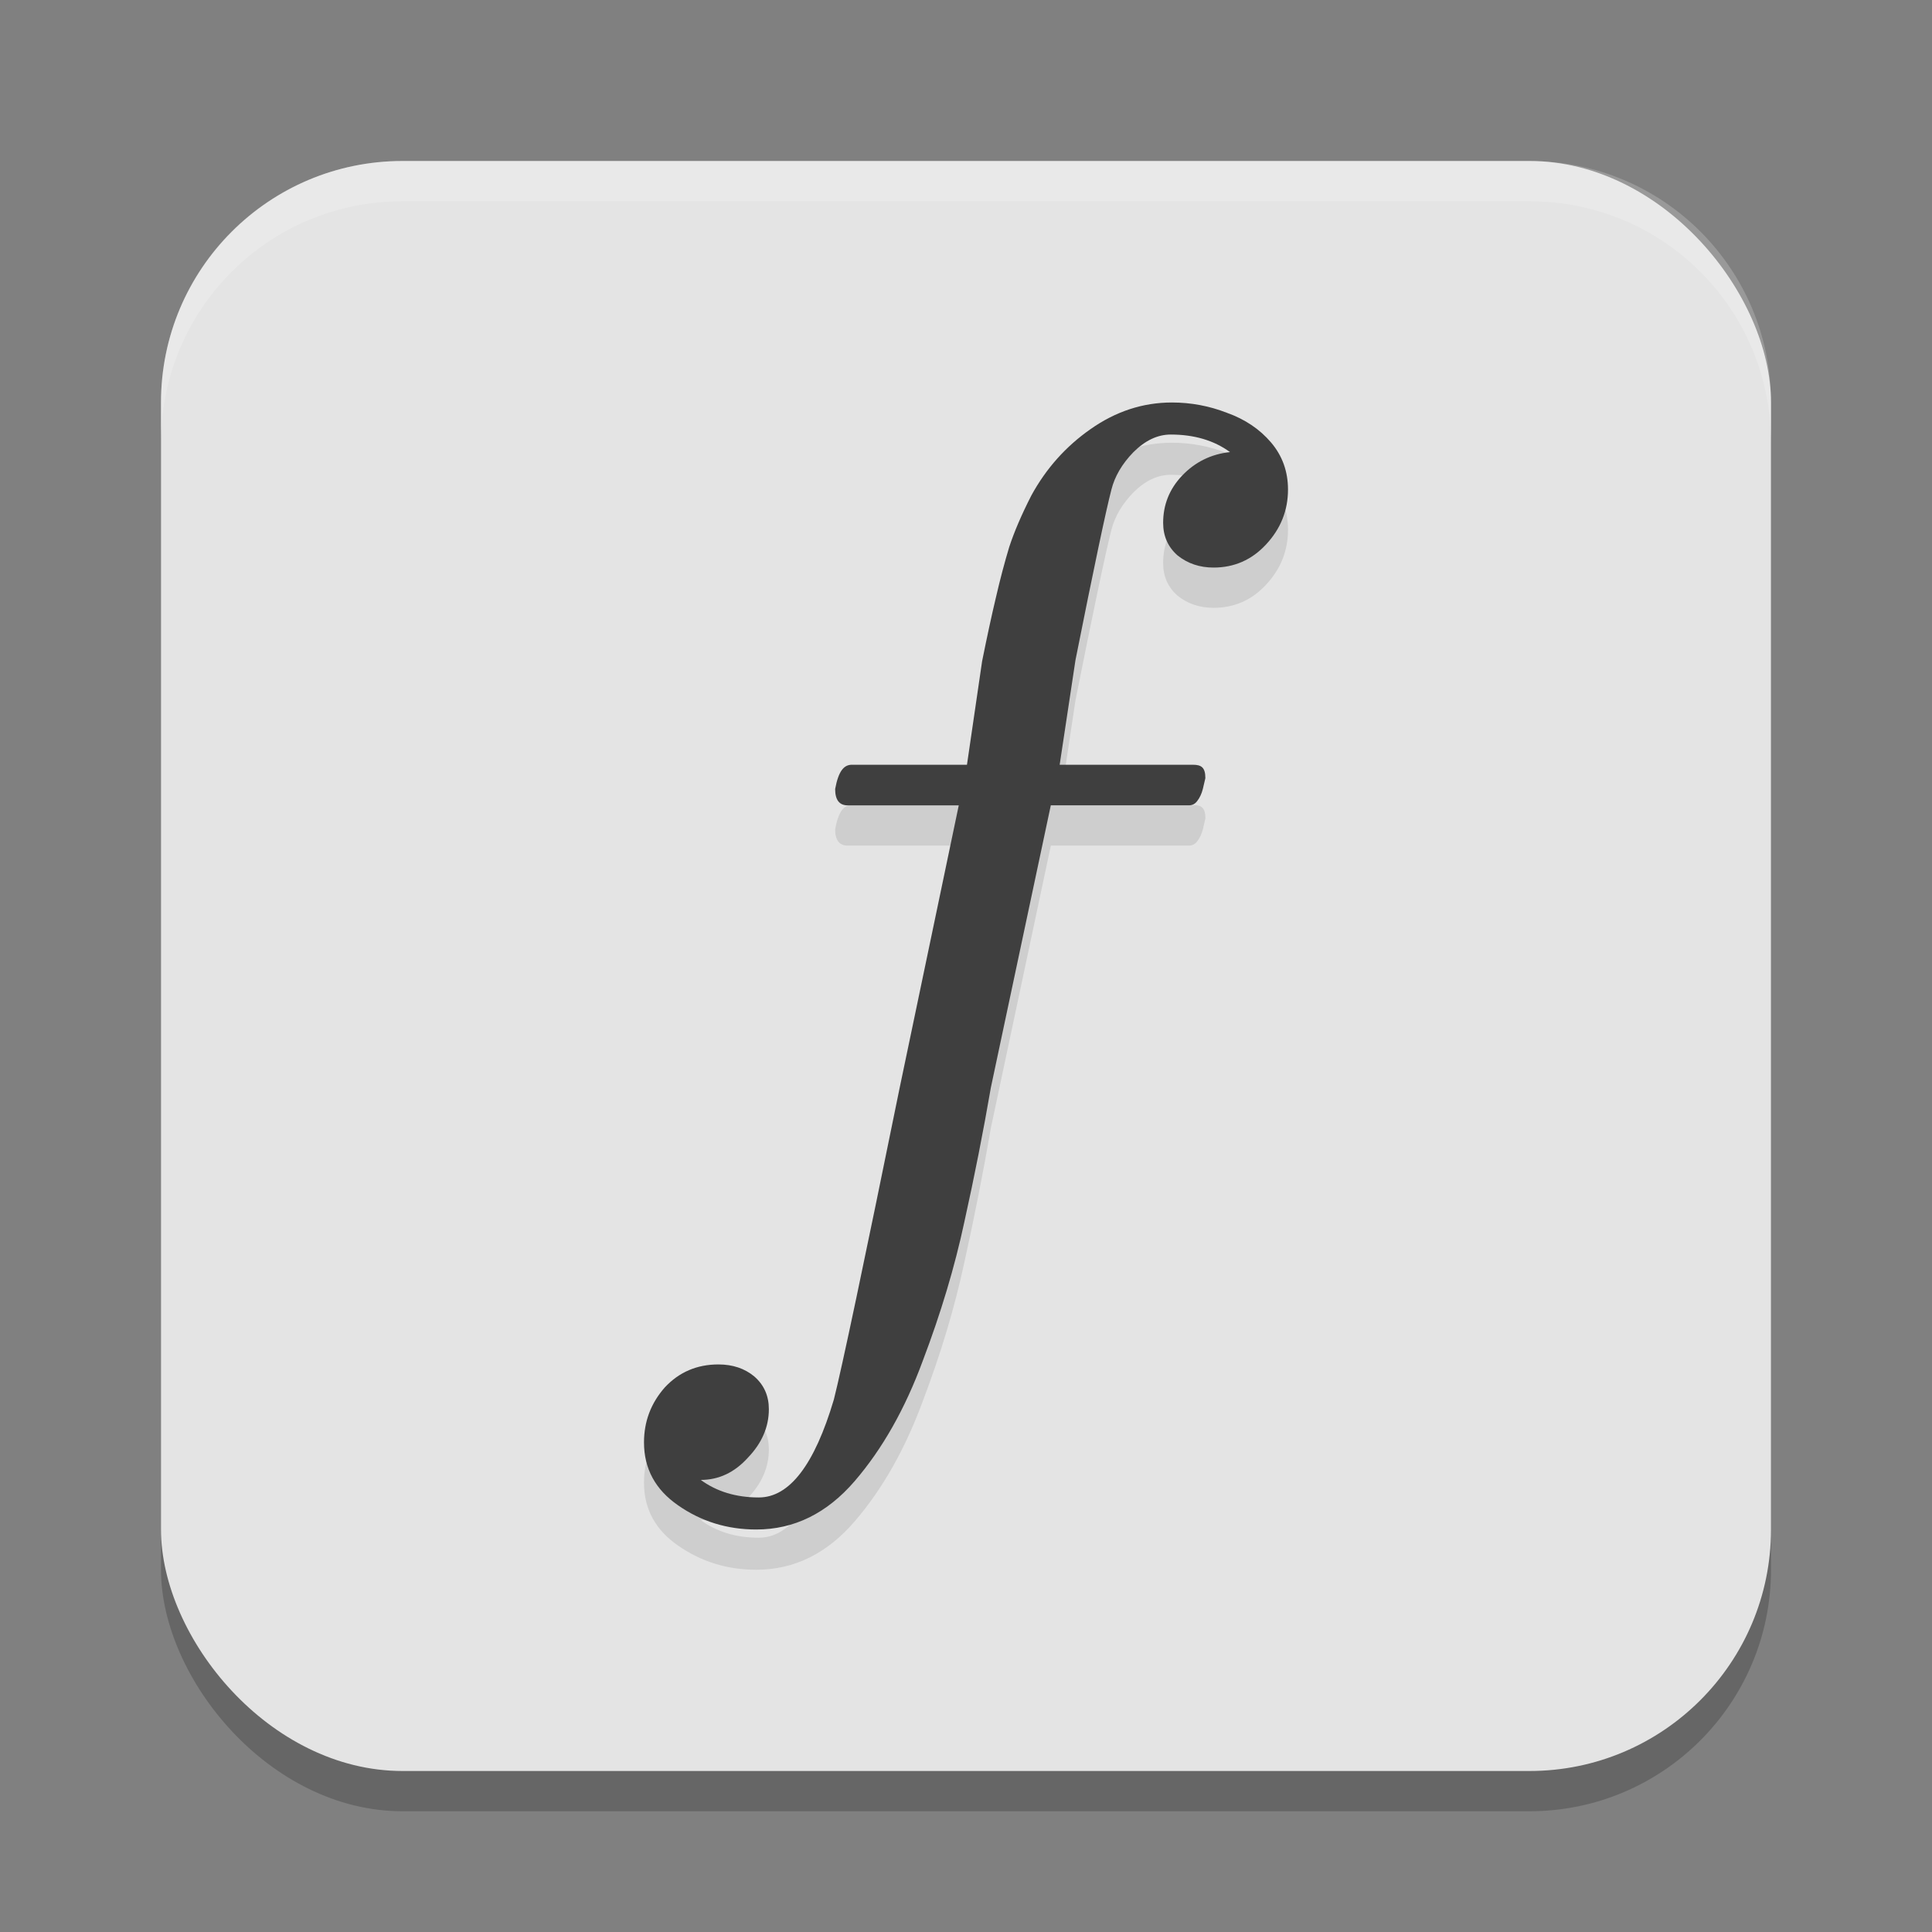
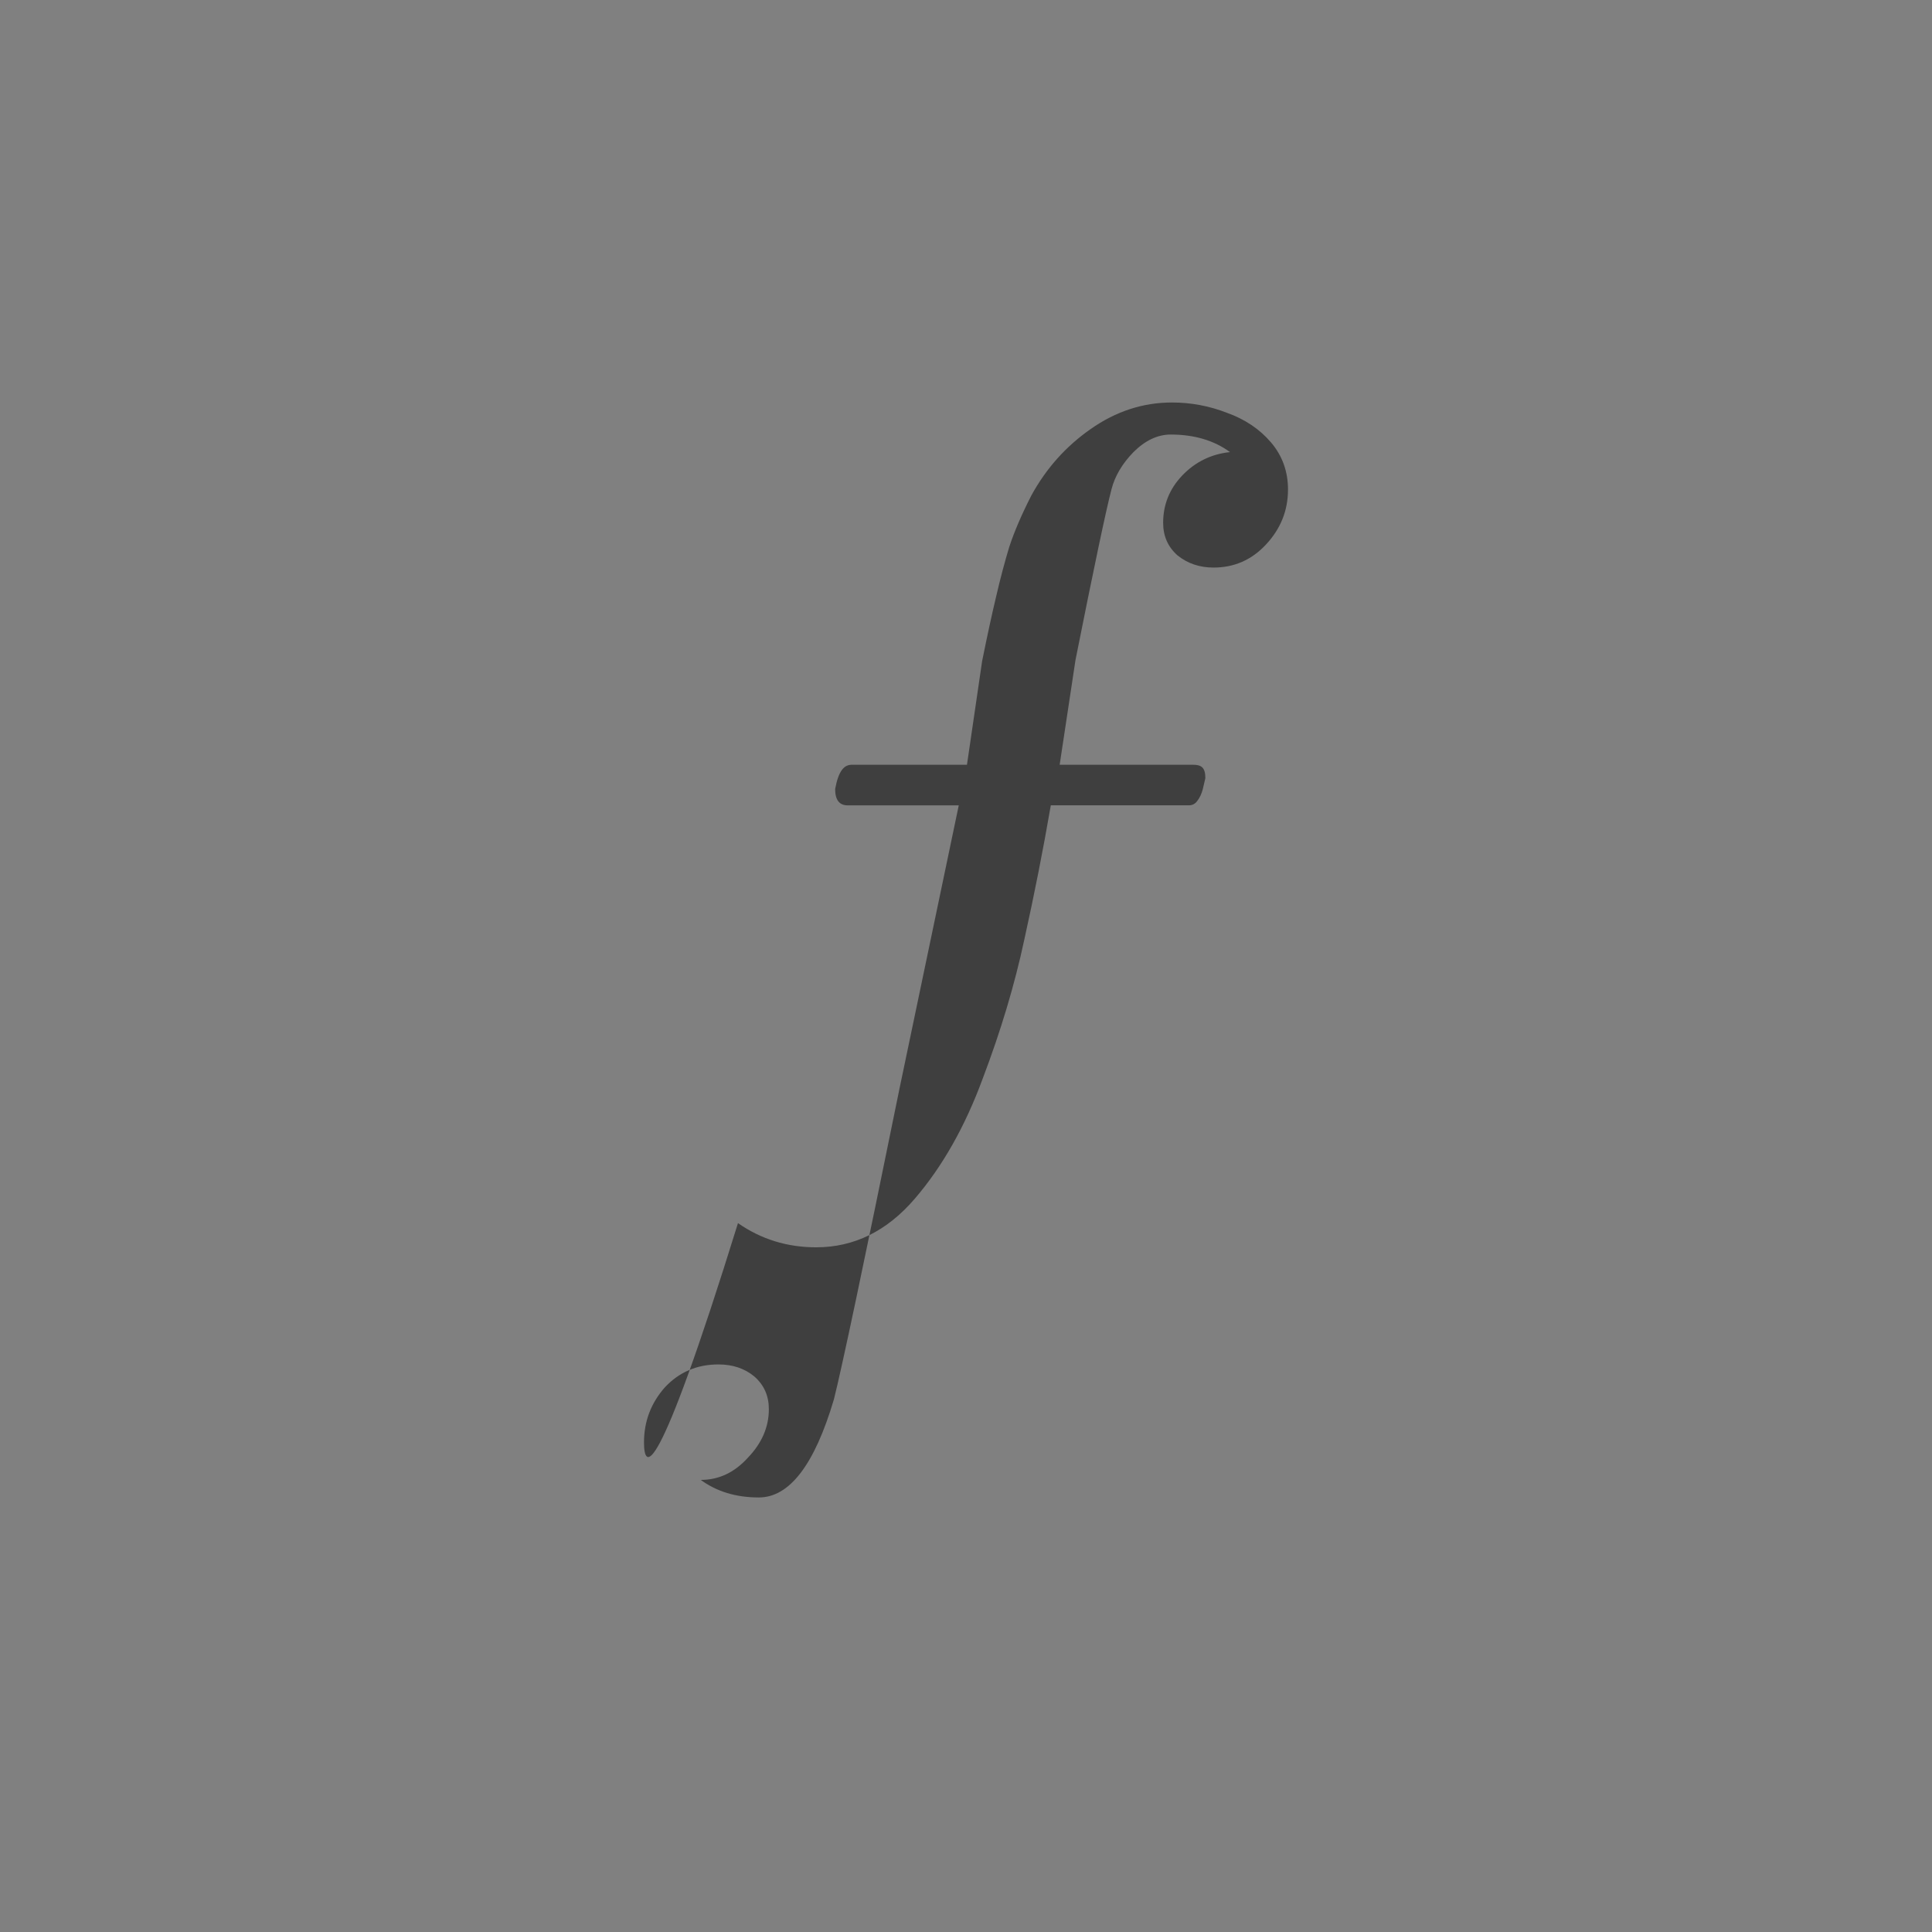
<svg xmlns="http://www.w3.org/2000/svg" width="48" height="48" version="1.1">
  <rect width="100%" height="100%" fill="#808080" stroke="none" />
-   <rect style="opacity:0.2" width="40" height="40" x="4" y="5" ry="6" />
-   <rect style="fill:#e4e4e4" width="40" height="40" x="4" y="4" ry="6" />
-   <path style="opacity:0.1" d="m 17.41,37.768 c 0.397,0.29 0.878,0.436 1.442,0.436 0.763,0 1.384,-0.811 1.865,-2.433 0.198,-0.781 0.742,-3.355 1.63,-7.721 l 1.473,-7.041 h -2.758 c -0.209,0 -0.313,-0.135 -0.313,-0.406 0.084,-0.451 0.219,-0.598 0.407,-0.603 h 2.868 l 0.376,-2.571 c 0.125,-0.621 0.24,-1.152 0.345,-1.592 0.104,-0.451 0.214,-0.866 0.329,-1.247 0.125,-0.381 0.308,-0.806 0.548,-1.277 0.366,-0.671 0.857,-1.222 1.473,-1.652 0.627,-0.441 1.301,-0.661 2.022,-0.661 0.47,0 0.925,0.085 1.363,0.255 0.449,0.16 0.815,0.406 1.097,0.736 C 31.859,12.322 32,12.712 32,13.163 c 0,0.521 -0.183,0.976 -0.548,1.367 -0.355,0.381 -0.789,0.571 -1.301,0.571 -0.345,0 -0.643,-0.1 -0.893,-0.3 -0.24,-0.21 -0.36,-0.481 -0.36,-0.811 0,-0.451 0.157,-0.841 0.47,-1.172 0.324,-0.34 0.721,-0.536 1.191,-0.586 -0.397,-0.29 -0.888,-0.436 -1.473,-0.436 -0.324,0 -0.632,0.145 -0.925,0.436 -0.282,0.29 -0.465,0.601 -0.548,0.931 -0.136,0.521 -0.434,1.933 -0.893,4.236 l -0.392,2.601 h 3.307 c 0.209,0 0.313,0.062 0.313,0.333 -0.01,0.05 -0.031,0.14 -0.063,0.27 -0.031,0.12 -0.078,0.22 -0.141,0.3 -0.052,0.07 -0.12,0.105 -0.204,0.105 h -3.432 l -1.489,7.011 c -0.188,1.092 -0.407,2.203 -0.658,3.335 -0.24,1.122 -0.585,2.273 -1.034,3.455 C 22.488,36.001 21.924,36.997 21.234,37.798 20.545,38.599 19.73,39 18.789,39 18.069,39 17.421,38.8 16.846,38.399 16.282,38.009 16,37.488 16,36.837 c 0,-0.521 0.172,-0.976 0.517,-1.367 0.355,-0.381 0.799,-0.571 1.332,-0.571 0.355,0 0.653,0.1 0.893,0.3 0.24,0.21 0.36,0.481 0.36,0.811 0,0.441 -0.172,0.841 -0.517,1.202 -0.334,0.371 -0.726,0.556 -1.175,0.556 z" />
-   <path style="opacity:0.2;fill:#ffffff" d="M 10,4 C 6.676,4 4,6.676 4,10 v 1 C 4,7.676 6.676,5 10,5 h 28 c 3.324,0 6,2.676 6,6 V 10 C 44,6.676 41.324,4 38,4 Z" />
-   <path style="fill:#3f3f3f" d="m 17.41,36.768 c 0.397,0.29 0.878,0.436 1.442,0.436 0.763,0 1.384,-0.811 1.865,-2.433 0.198,-0.781 0.742,-3.355 1.63,-7.721 l 1.473,-7.041 h -2.758 c -0.209,0 -0.313,-0.135 -0.313,-0.406 C 20.832,19.153 20.968,19.005 21.156,19 h 2.868 l 0.376,-2.571 c 0.125,-0.621 0.24,-1.152 0.345,-1.592 0.104,-0.451 0.214,-0.866 0.329,-1.247 0.125,-0.381 0.308,-0.806 0.548,-1.277 0.366,-0.671 0.857,-1.222 1.473,-1.652 0.627,-0.441 1.301,-0.661 2.022,-0.661 0.47,0 0.925,0.085 1.363,0.255 0.449,0.16 0.815,0.406 1.097,0.736 C 31.859,11.322 32,11.712 32,12.163 c 0,0.521 -0.183,0.976 -0.548,1.367 -0.355,0.381 -0.789,0.571 -1.301,0.571 -0.345,0 -0.643,-0.1 -0.893,-0.3 -0.24,-0.21 -0.36,-0.481 -0.36,-0.811 0,-0.451 0.157,-0.841 0.47,-1.172 0.324,-0.34 0.721,-0.536 1.191,-0.586 -0.397,-0.29 -0.888,-0.436 -1.473,-0.436 -0.324,0 -0.632,0.145 -0.925,0.436 -0.282,0.29 -0.465,0.601 -0.548,0.931 -0.136,0.521 -0.434,1.933 -0.893,4.236 L 26.327,19 h 3.307 c 0.209,0 0.313,0.062 0.313,0.333 -0.01,0.05 -0.031,0.14 -0.063,0.27 -0.031,0.12 -0.078,0.22 -0.141,0.3 -0.052,0.07 -0.12,0.105 -0.204,0.105 h -3.432 l -1.489,7.011 c -0.188,1.092 -0.407,2.203 -0.658,3.335 -0.24,1.122 -0.585,2.273 -1.034,3.455 -0.439,1.192 -1.003,2.188 -1.692,2.989 -0.69,0.801 -1.504,1.202 -2.445,1.202 -0.721,0 -1.369,-0.2 -1.943,-0.601 C 16.282,37.009 16,36.488 16,35.837 c 0,-0.521 0.172,-0.976 0.517,-1.367 0.355,-0.381 0.799,-0.571 1.332,-0.571 0.355,0 0.653,0.1 0.893,0.3 0.24,0.21 0.36,0.481 0.36,0.811 0,0.441 -0.172,0.841 -0.517,1.202 -0.334,0.371 -0.726,0.556 -1.175,0.556 z" />
+   <path style="fill:#3f3f3f" d="m 17.41,36.768 c 0.397,0.29 0.878,0.436 1.442,0.436 0.763,0 1.384,-0.811 1.865,-2.433 0.198,-0.781 0.742,-3.355 1.63,-7.721 l 1.473,-7.041 h -2.758 c -0.209,0 -0.313,-0.135 -0.313,-0.406 C 20.832,19.153 20.968,19.005 21.156,19 h 2.868 l 0.376,-2.571 c 0.125,-0.621 0.24,-1.152 0.345,-1.592 0.104,-0.451 0.214,-0.866 0.329,-1.247 0.125,-0.381 0.308,-0.806 0.548,-1.277 0.366,-0.671 0.857,-1.222 1.473,-1.652 0.627,-0.441 1.301,-0.661 2.022,-0.661 0.47,0 0.925,0.085 1.363,0.255 0.449,0.16 0.815,0.406 1.097,0.736 C 31.859,11.322 32,11.712 32,12.163 c 0,0.521 -0.183,0.976 -0.548,1.367 -0.355,0.381 -0.789,0.571 -1.301,0.571 -0.345,0 -0.643,-0.1 -0.893,-0.3 -0.24,-0.21 -0.36,-0.481 -0.36,-0.811 0,-0.451 0.157,-0.841 0.47,-1.172 0.324,-0.34 0.721,-0.536 1.191,-0.586 -0.397,-0.29 -0.888,-0.436 -1.473,-0.436 -0.324,0 -0.632,0.145 -0.925,0.436 -0.282,0.29 -0.465,0.601 -0.548,0.931 -0.136,0.521 -0.434,1.933 -0.893,4.236 L 26.327,19 h 3.307 c 0.209,0 0.313,0.062 0.313,0.333 -0.01,0.05 -0.031,0.14 -0.063,0.27 -0.031,0.12 -0.078,0.22 -0.141,0.3 -0.052,0.07 -0.12,0.105 -0.204,0.105 h -3.432 c -0.188,1.092 -0.407,2.203 -0.658,3.335 -0.24,1.122 -0.585,2.273 -1.034,3.455 -0.439,1.192 -1.003,2.188 -1.692,2.989 -0.69,0.801 -1.504,1.202 -2.445,1.202 -0.721,0 -1.369,-0.2 -1.943,-0.601 C 16.282,37.009 16,36.488 16,35.837 c 0,-0.521 0.172,-0.976 0.517,-1.367 0.355,-0.381 0.799,-0.571 1.332,-0.571 0.355,0 0.653,0.1 0.893,0.3 0.24,0.21 0.36,0.481 0.36,0.811 0,0.441 -0.172,0.841 -0.517,1.202 -0.334,0.371 -0.726,0.556 -1.175,0.556 z" />
</svg>